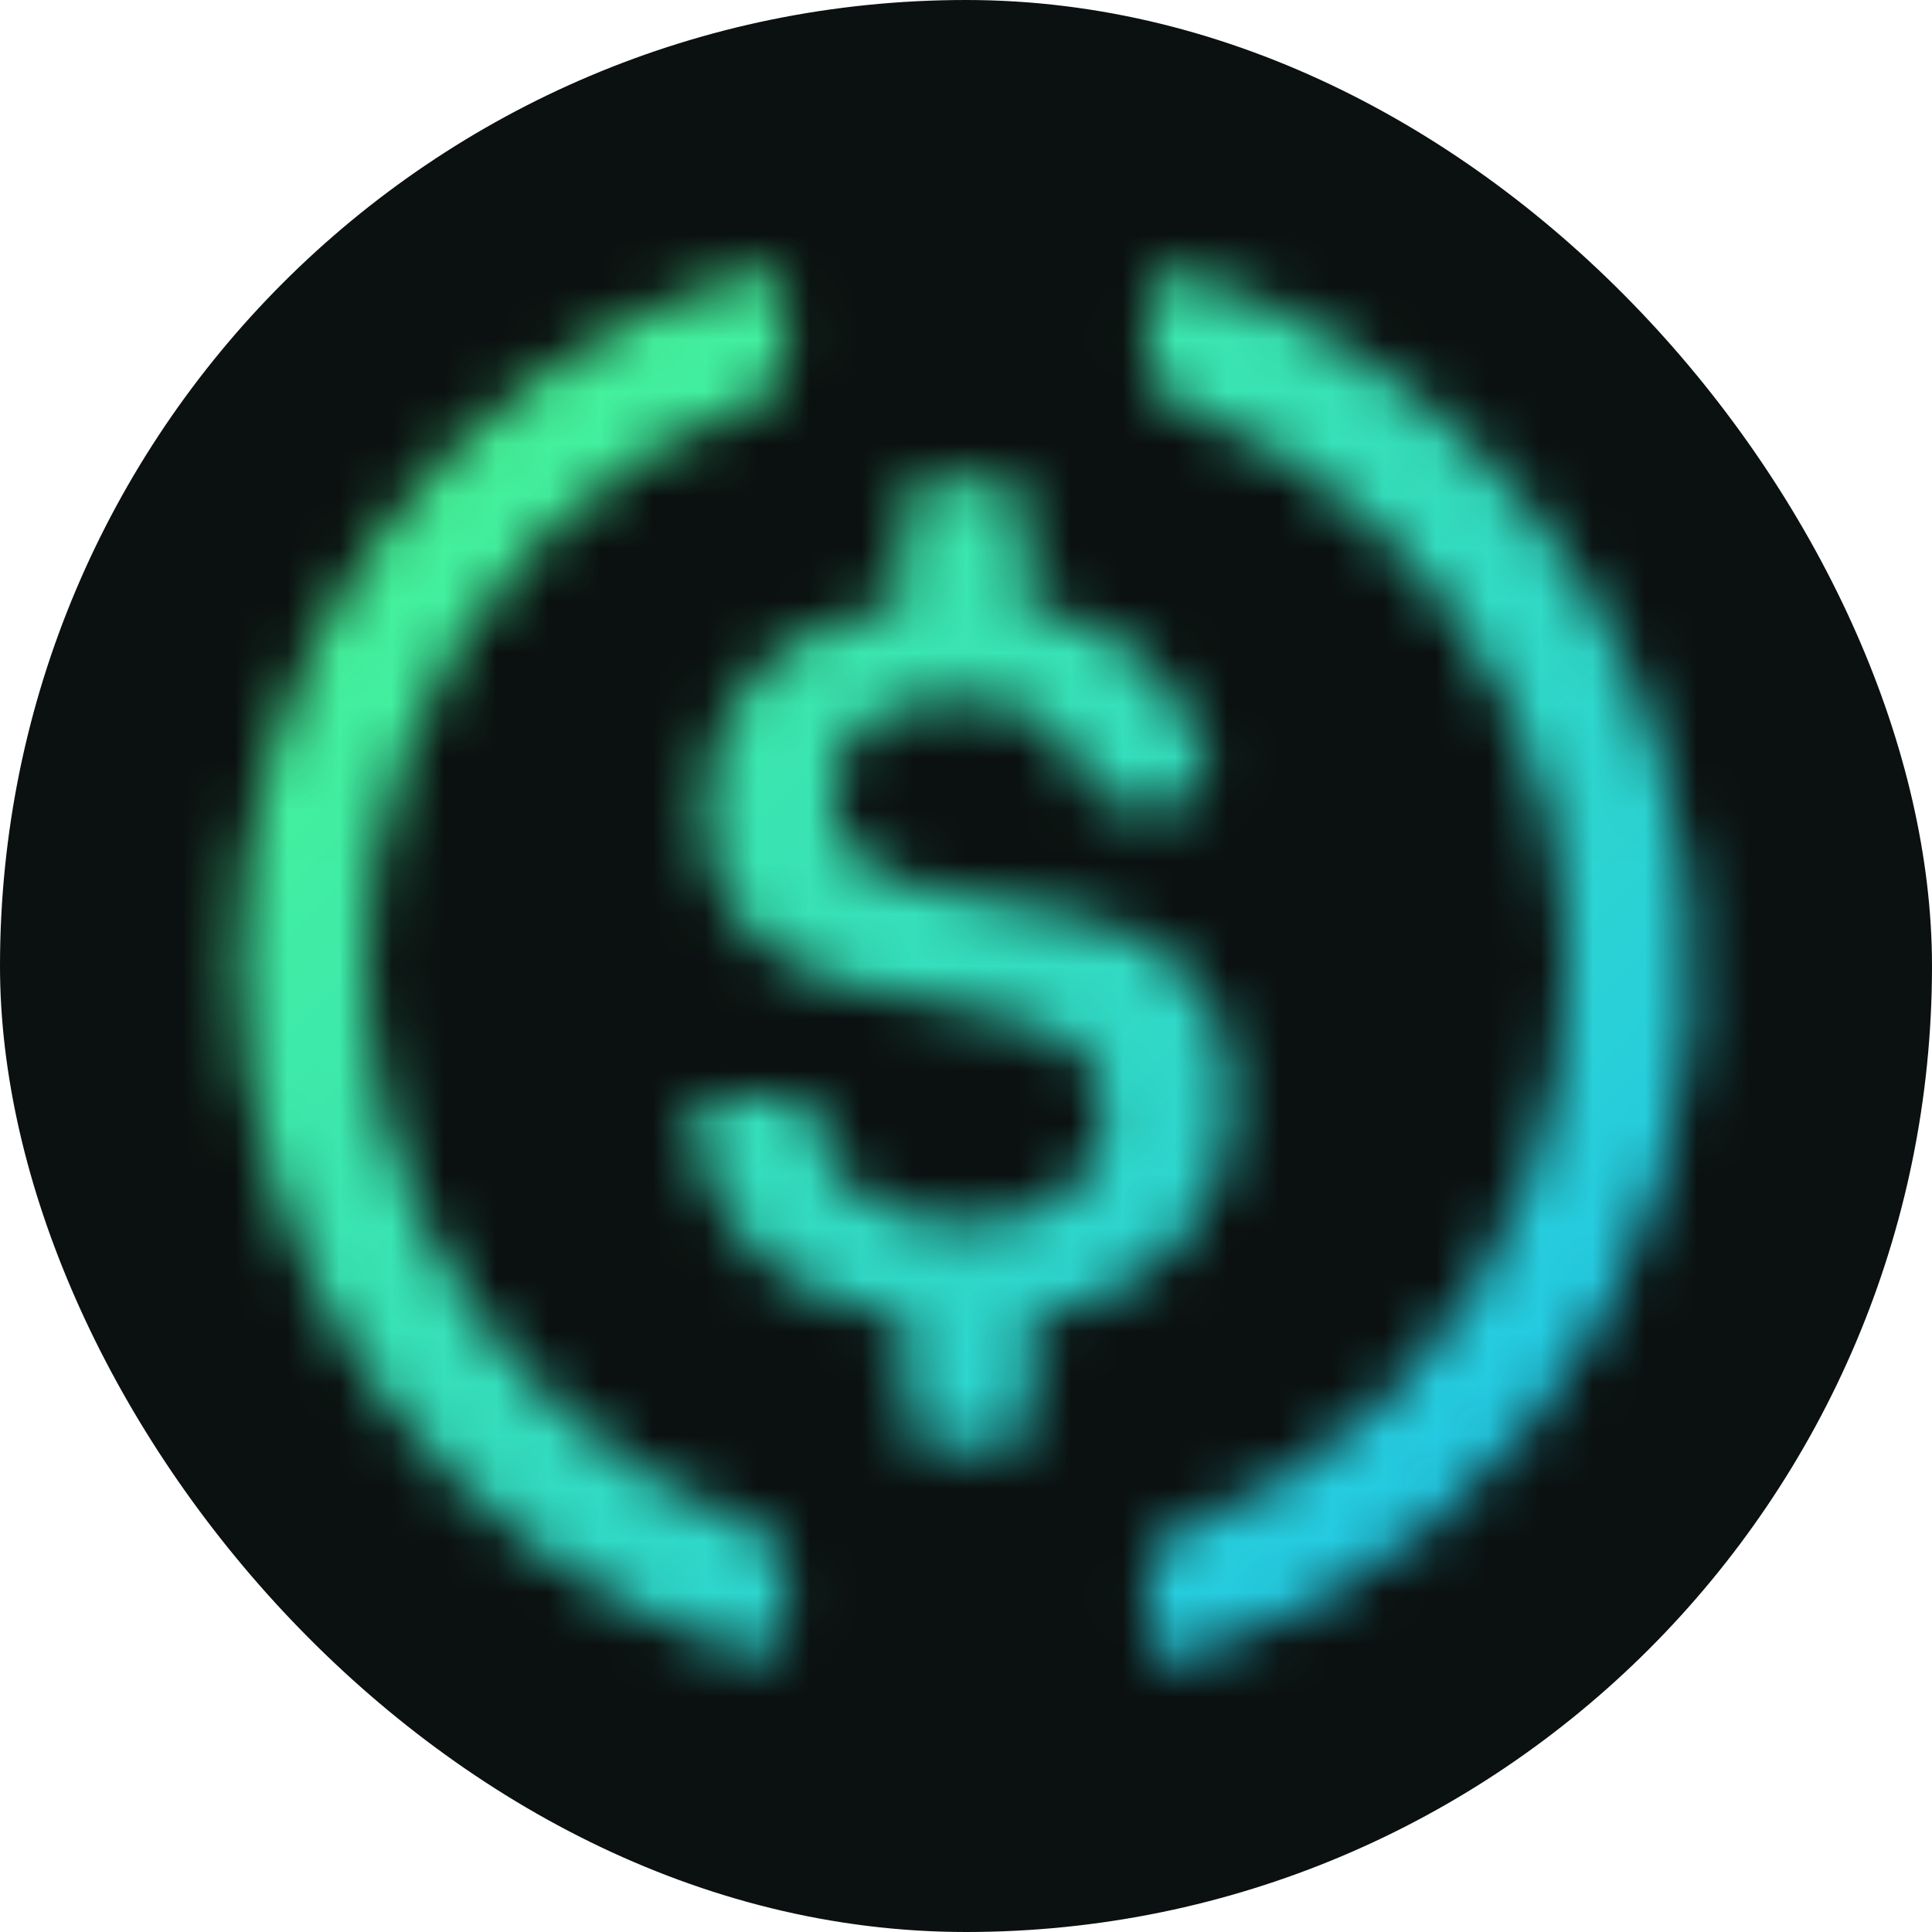
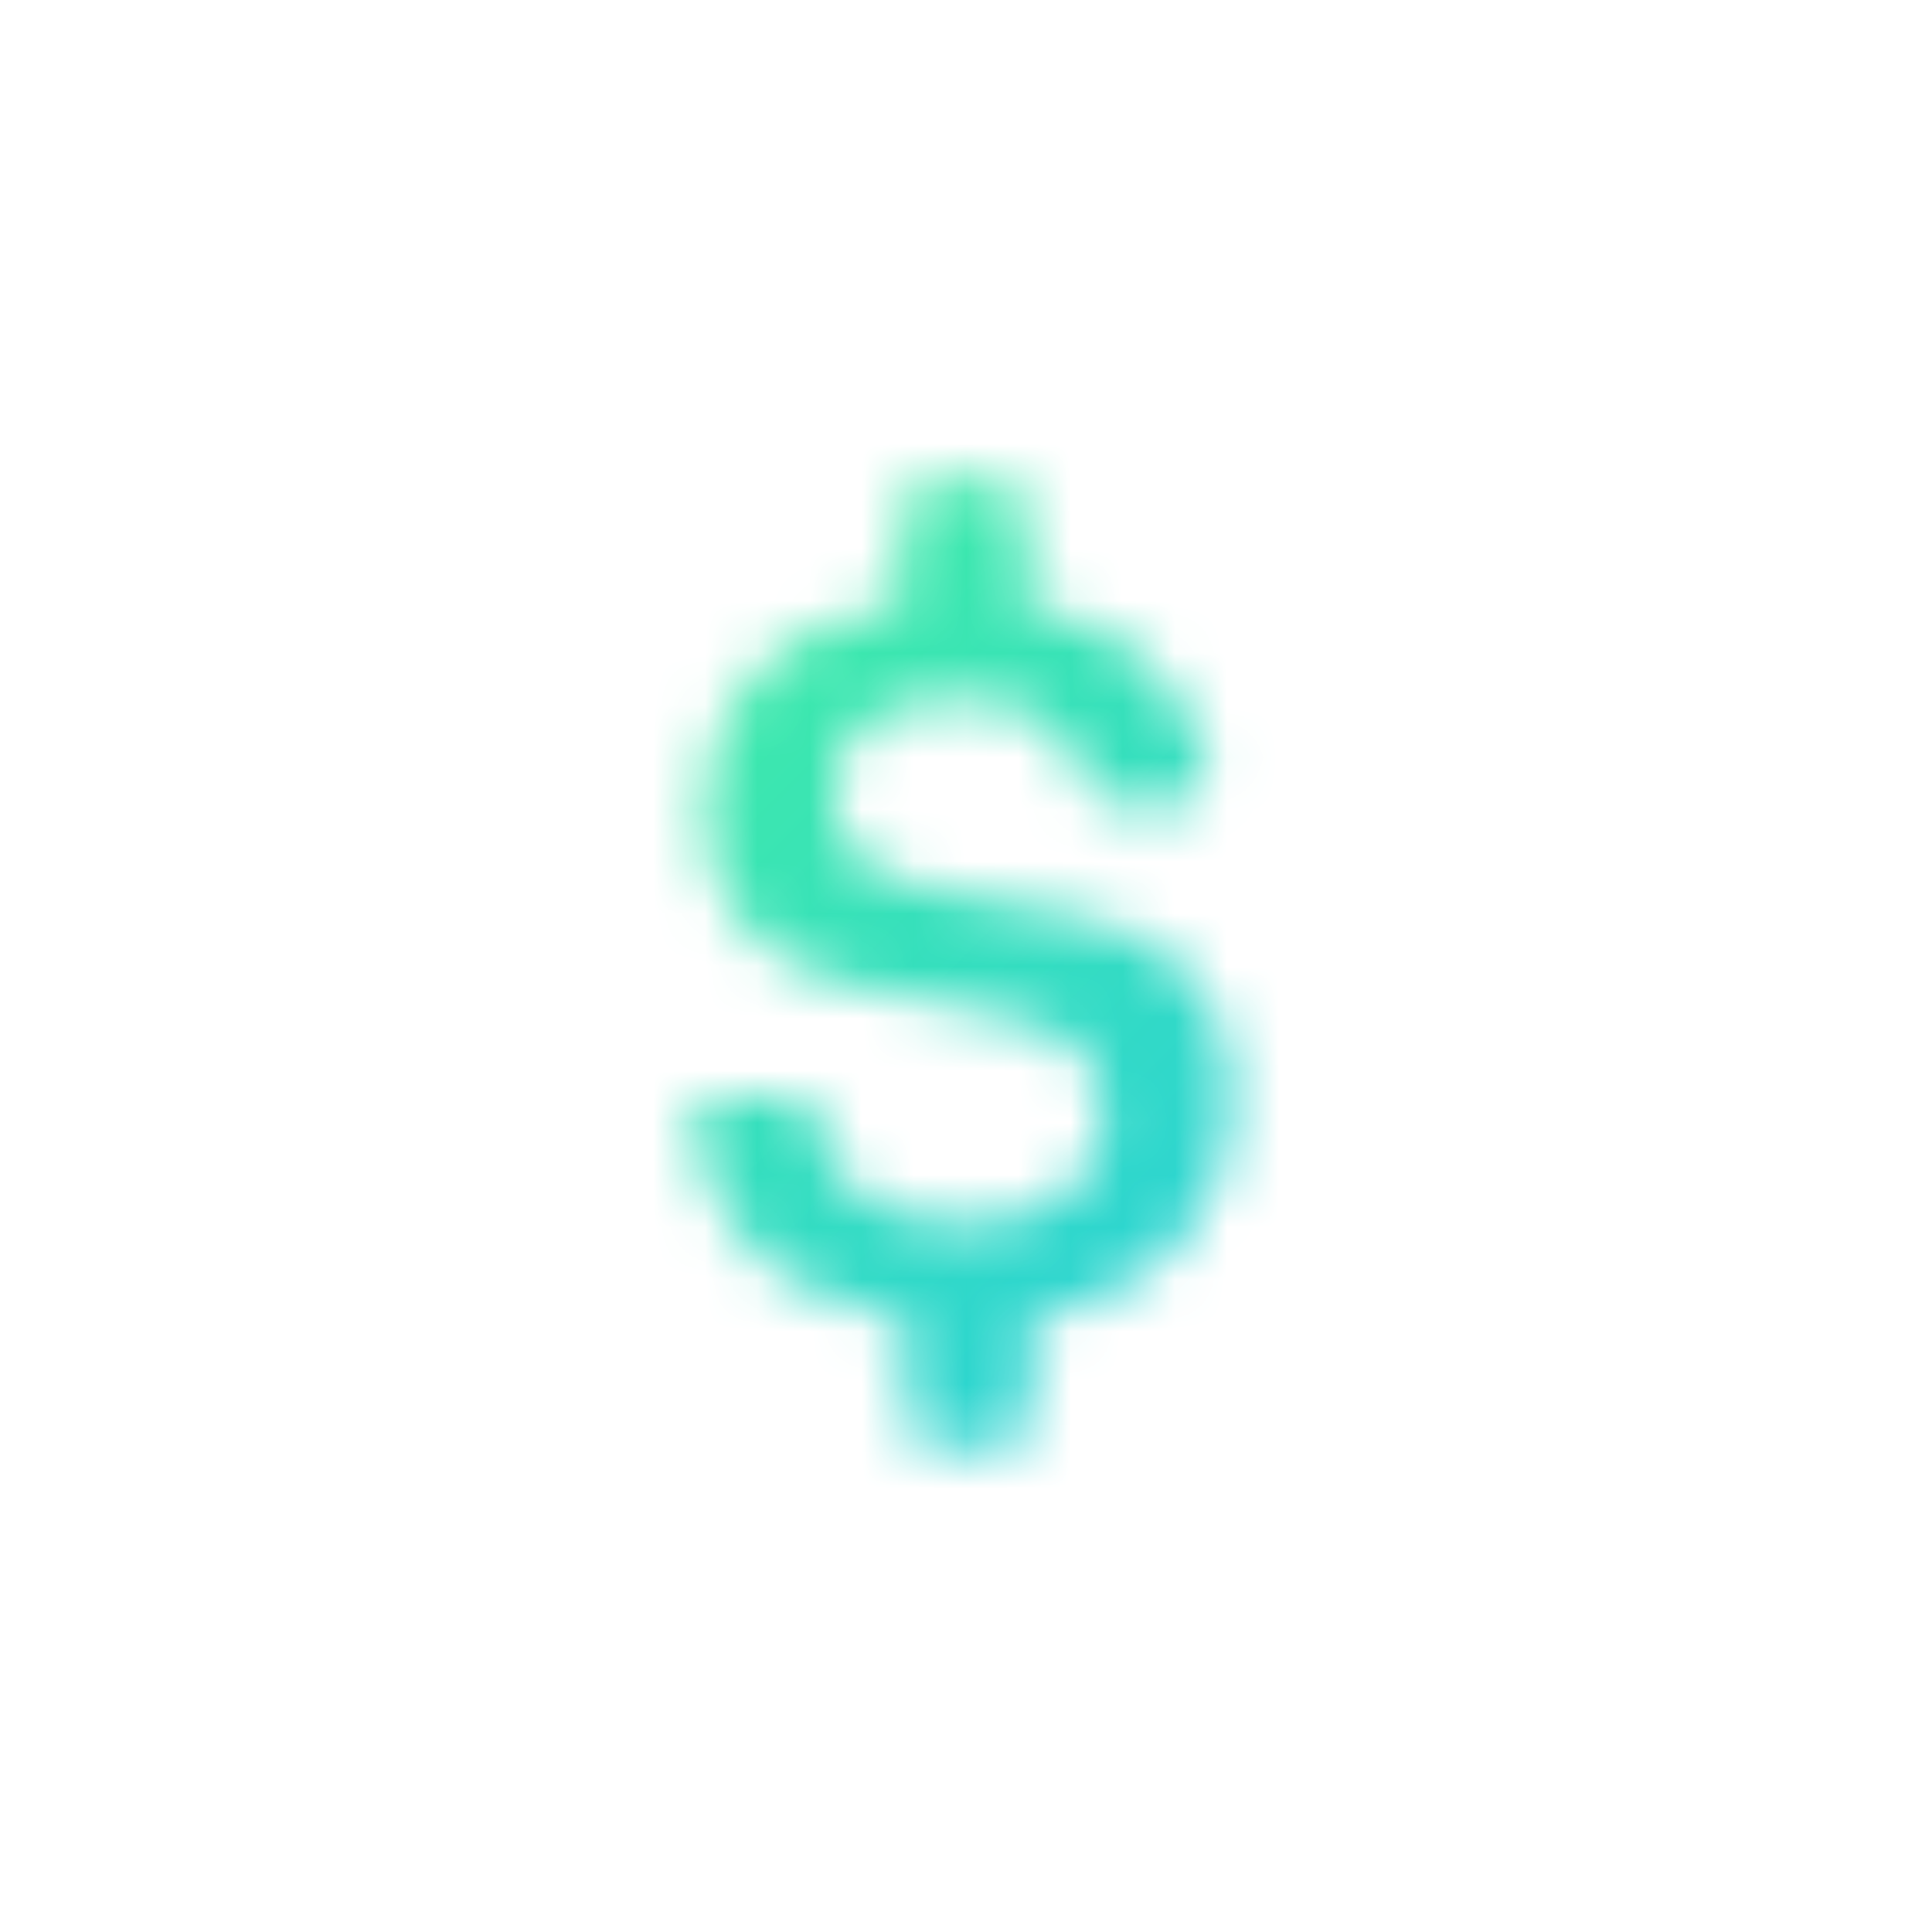
<svg xmlns="http://www.w3.org/2000/svg" width="37" height="37" viewBox="0 0 37 37" fill="none">
-   <rect width="37" height="37" rx="18.5" fill="#0B1110" />
  <mask id="mask0_4702_4105" style="mask-type:luminance" maskUnits="userSpaceOnUse" x="13" y="9" width="11" height="19">
    <path d="M23.595 21.192C23.595 18.491 21.986 17.566 18.748 17.196C16.436 16.881 15.973 16.271 15.973 15.18C15.973 14.088 16.732 13.403 18.286 13.403C19.673 13.403 20.432 13.866 20.82 15.031C20.894 15.254 21.135 15.42 21.357 15.42H22.596C22.911 15.42 23.133 15.18 23.133 14.883V14.791C22.818 13.107 21.431 11.794 19.673 11.646V9.796C19.673 9.481 19.433 9.241 19.044 9.167H17.897C17.583 9.167 17.361 9.407 17.268 9.796V11.553C14.956 11.868 13.494 13.422 13.494 15.346C13.494 17.881 15.048 18.88 18.286 19.268C20.432 19.657 21.135 20.119 21.135 21.358C21.135 22.598 20.043 23.43 18.582 23.43C16.584 23.43 15.881 22.579 15.659 21.433C15.585 21.118 15.344 20.97 15.122 20.97H13.809C13.494 20.97 13.272 21.192 13.272 21.506V21.581C13.568 23.505 14.808 24.892 17.361 25.28V27.131C17.361 27.445 17.583 27.667 17.971 27.759H19.118C19.433 27.759 19.673 27.519 19.747 27.131V25.28C22.06 24.892 23.595 23.282 23.595 21.192Z" fill="white" />
  </mask>
  <g mask="url(#mask0_4702_4105)">
    <path d="M5.428 31.349C12.68 38.6 24.335 38.6 31.587 31.349C38.839 24.096 38.839 12.441 31.587 5.189C24.335 -2.063 12.68 -2.063 5.428 5.189C-1.824 12.441 -1.824 24.096 5.428 31.349Z" fill="url(#paint0_linear_4702_4105)" />
  </g>
  <mask id="mask1_4702_4105" style="mask-type:luminance" maskUnits="userSpaceOnUse" x="4" y="5" width="29" height="27">
    <path d="M14.586 29.295C13.158 28.781 11.846 27.989 10.727 26.965C9.607 25.941 8.702 24.704 8.064 23.328C7.425 21.951 7.067 20.462 7.008 18.946C6.949 17.429 7.192 15.917 7.722 14.495C8.29 12.916 9.2 11.482 10.387 10.296C11.573 9.109 13.007 8.2 14.586 7.631C14.882 7.483 15.048 7.243 15.048 6.854V5.781C15.048 5.467 14.882 5.245 14.586 5.171C14.493 5.171 14.345 5.171 14.271 5.245C11.458 6.129 9.001 7.888 7.257 10.265C5.512 12.643 4.572 15.514 4.572 18.463C4.572 21.412 5.512 24.284 7.257 26.661C9.001 29.038 11.458 30.797 14.271 31.681C14.586 31.829 14.882 31.681 14.956 31.367C15.048 31.293 15.048 31.219 15.048 31.071V29.979C15.048 29.757 14.808 29.443 14.586 29.295ZM22.744 5.245C22.448 5.078 22.134 5.245 22.06 5.541C21.986 5.633 21.986 5.707 21.986 5.855V6.928C21.986 7.243 22.208 7.557 22.448 7.705C23.874 8.221 25.184 9.014 26.302 10.039C27.419 11.064 28.322 12.301 28.959 13.677C29.595 15.053 29.953 16.543 30.01 18.058C30.067 19.573 29.824 21.085 29.293 22.505C28.725 24.084 27.815 25.518 26.629 26.704C25.442 27.891 24.008 28.801 22.43 29.369C22.134 29.517 21.986 29.757 21.986 30.146V31.219C21.986 31.533 22.134 31.755 22.448 31.829C22.522 31.829 22.67 31.829 22.744 31.755C24.483 31.206 26.096 30.32 27.491 29.146C28.887 27.972 30.037 26.535 30.875 24.916C31.714 23.297 32.225 21.528 32.379 19.712C32.533 17.895 32.327 16.065 31.772 14.328C31.099 12.205 29.929 10.273 28.359 8.693C26.789 7.113 24.864 5.931 22.744 5.245Z" fill="white" />
  </mask>
  <g mask="url(#mask1_4702_4105)">
-     <path d="M5.428 31.349C12.68 38.6 24.335 38.6 31.587 31.349C38.839 24.096 38.839 12.441 31.587 5.189C24.335 -2.063 12.68 -2.063 5.428 5.189C-1.824 12.441 -1.824 24.096 5.428 31.349Z" fill="url(#paint1_linear_4702_4105)" />
-   </g>
+     </g>
  <defs>
    <linearGradient id="paint0_linear_4702_4105" x1="5.426" y1="5.188" x2="31.589" y2="31.35" gradientUnits="userSpaceOnUse">
      <stop stop-color="#4BFA8C" />
      <stop offset="1" stop-color="#1EC3F0" />
    </linearGradient>
    <linearGradient id="paint1_linear_4702_4105" x1="5.426" y1="5.188" x2="31.589" y2="31.35" gradientUnits="userSpaceOnUse">
      <stop stop-color="#4BFA8C" />
      <stop offset="1" stop-color="#1EC3F0" />
    </linearGradient>
  </defs>
</svg>